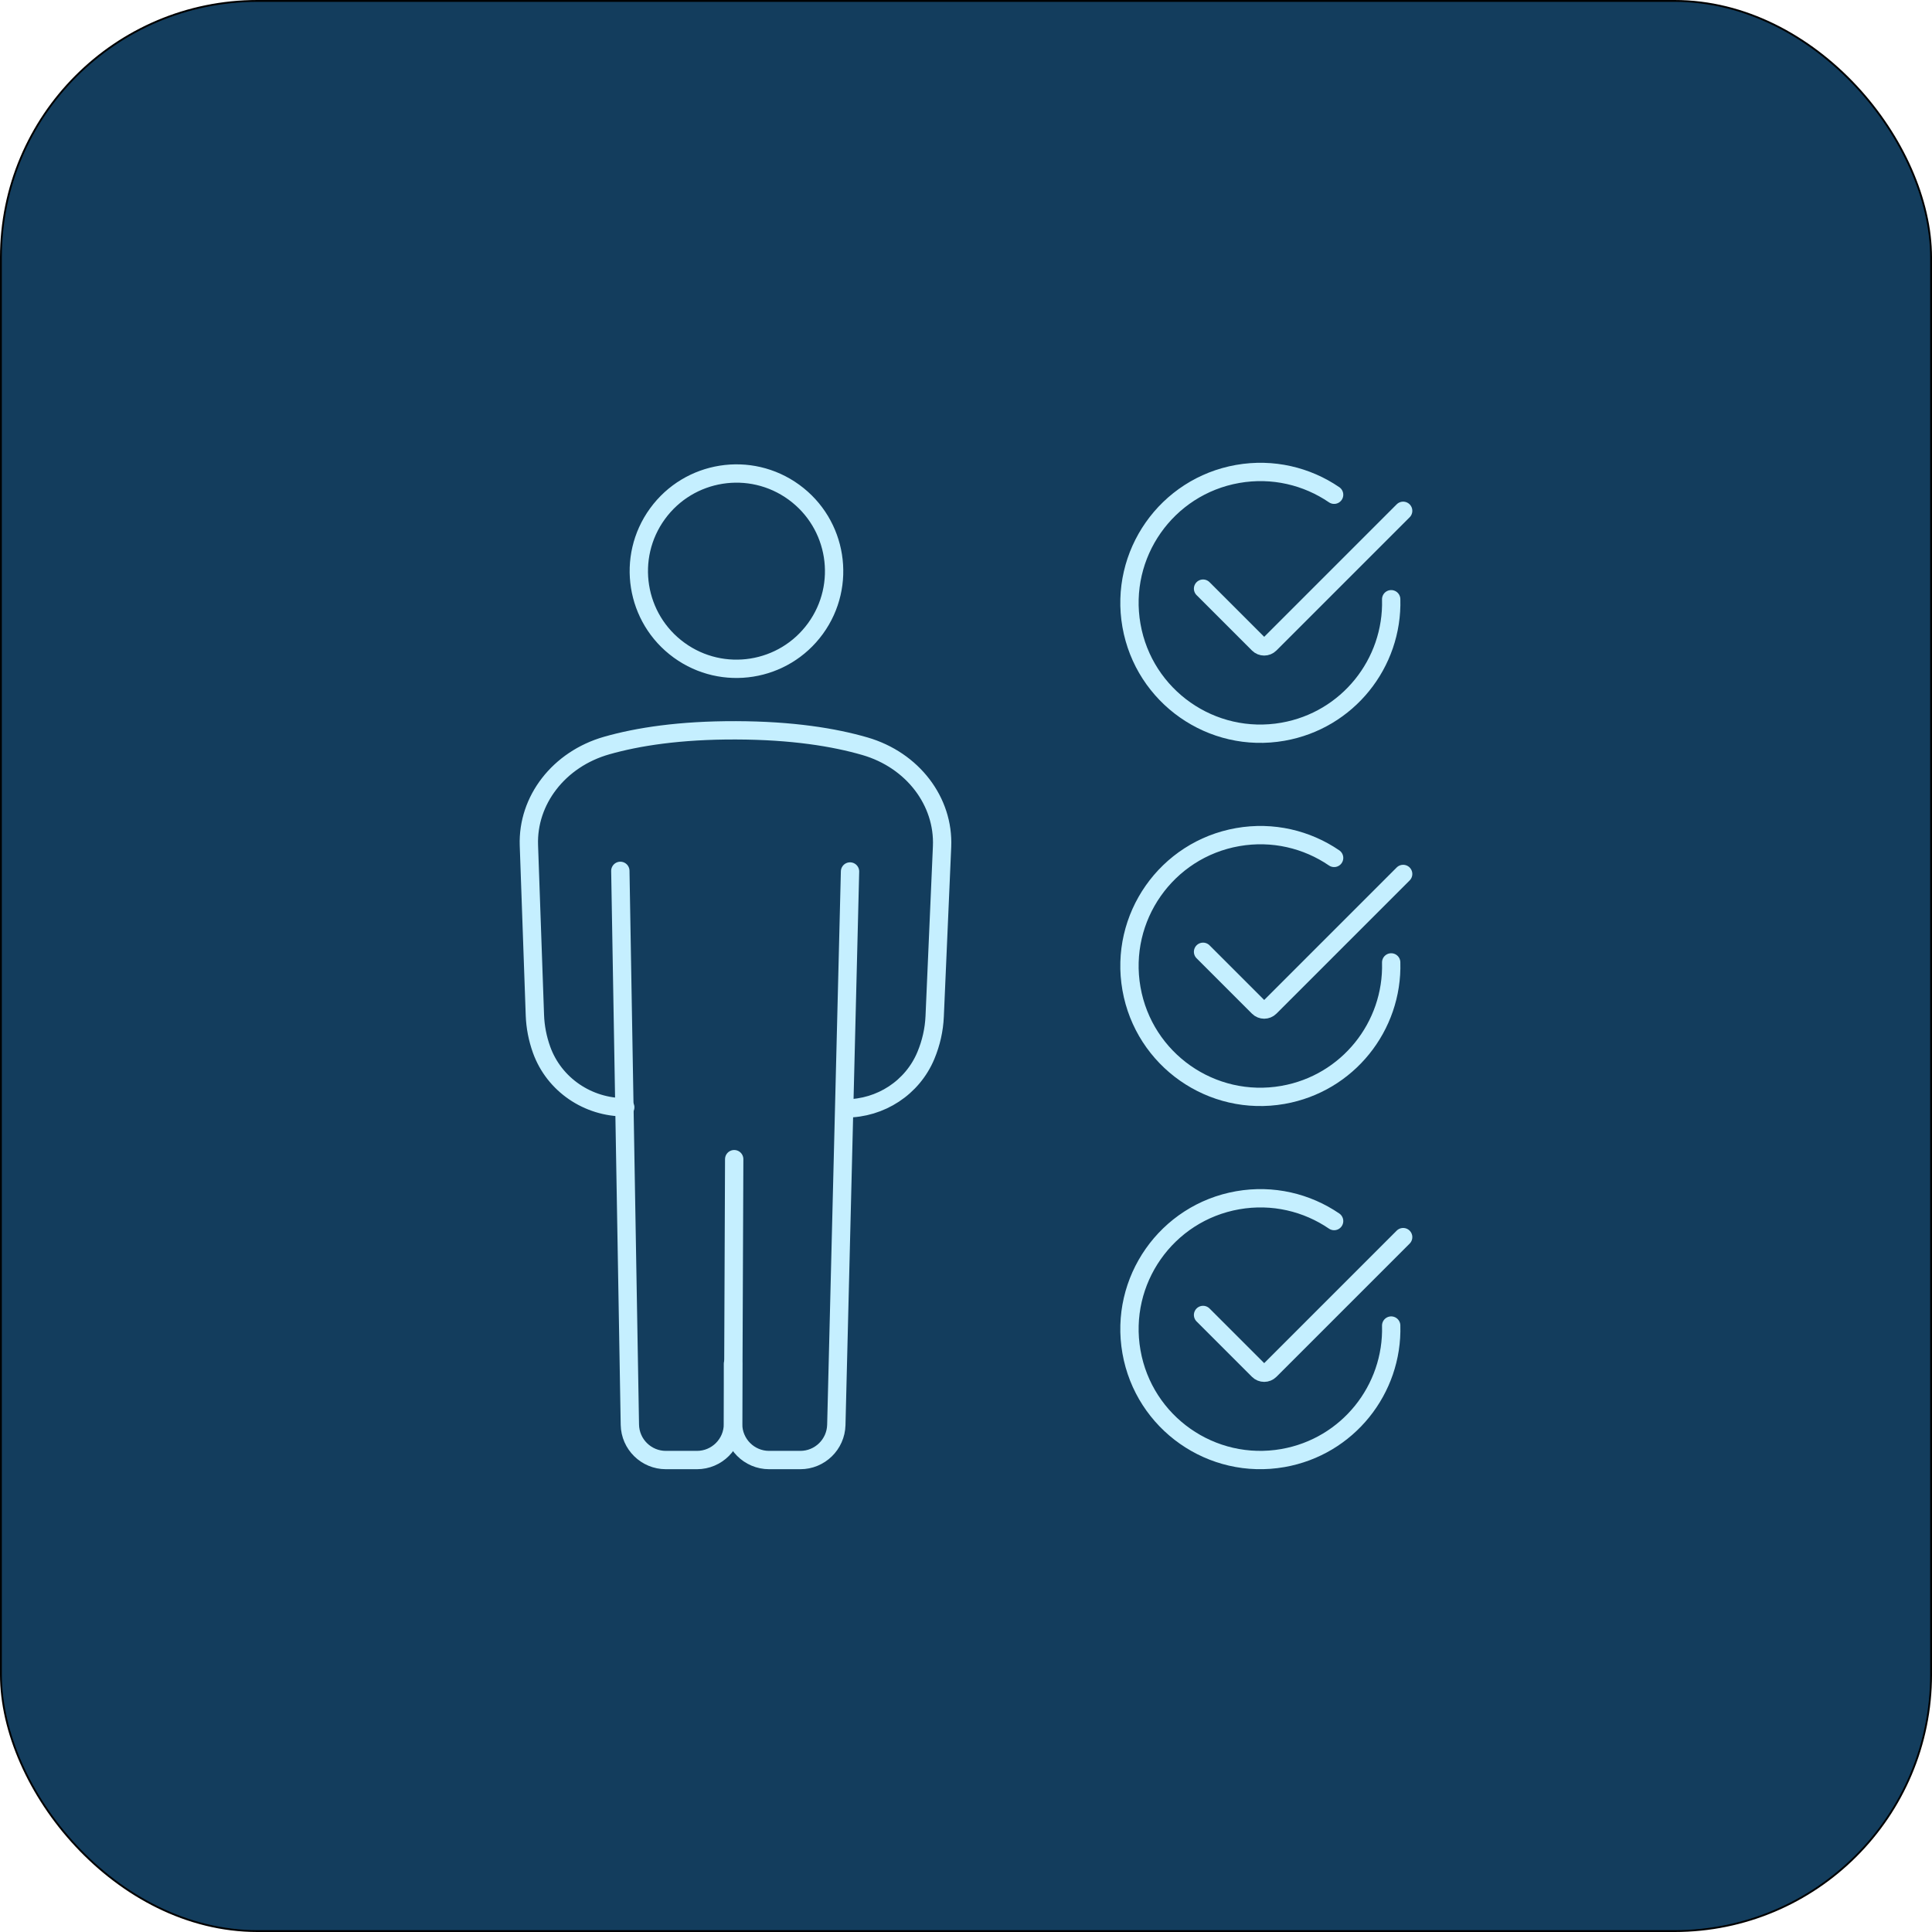
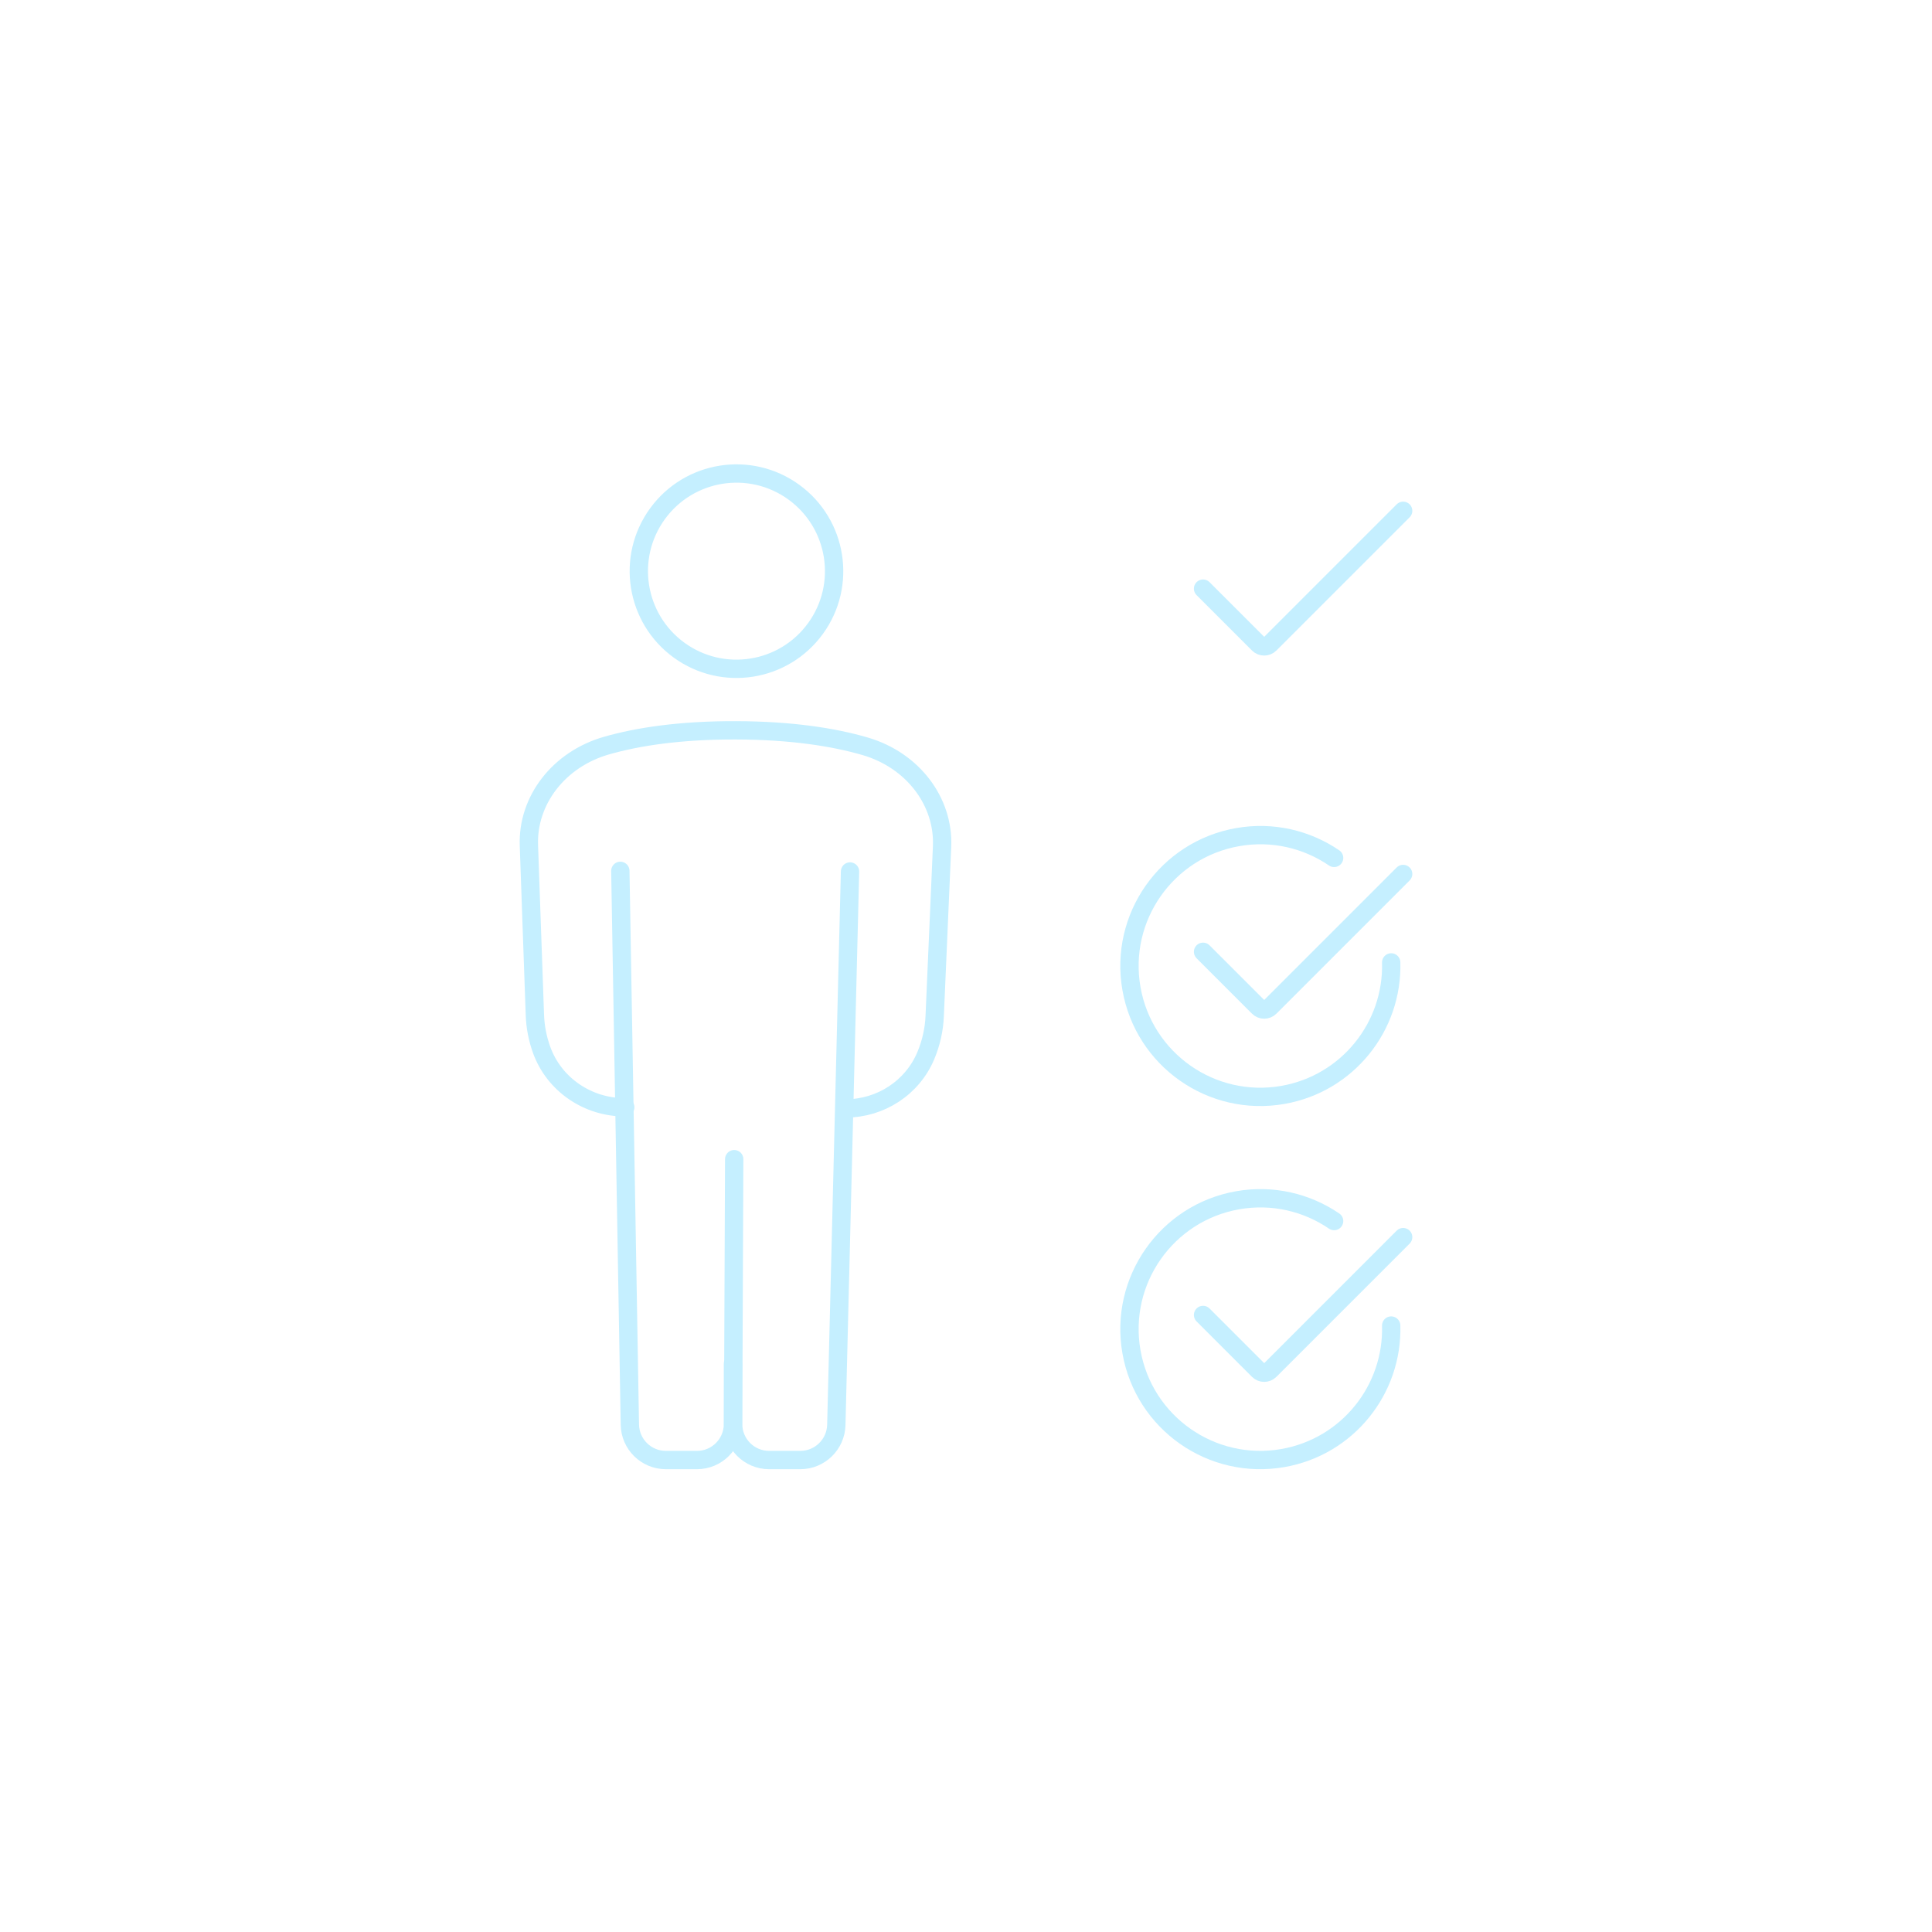
<svg xmlns="http://www.w3.org/2000/svg" id="Capa_2" viewBox="0 0 1054.18 1054.18">
  <defs>
    <style>.cls-1{fill:none;stroke:#c5efff;stroke-linecap:round;stroke-linejoin:round;stroke-width:10px;}.cls-2{fill:#133d5d;stroke:#000;stroke-miterlimit:10;}</style>
  </defs>
  <g id="_ëÎÓÈ_1">
-     <rect class="cls-2" x=".5" y=".5" width="1053.18" height="1053.18" rx="140" ry="140" />
    <circle class="cls-1" cx="401.84" cy="311.61" r="53.28" transform="translate(-86.42 453.67) rotate(-54.01)" />
    <path class="cls-1" d="m341.16,604.19h0c-20.3.13-38.8-12.32-45.66-31.43-2.17-6.06-3.41-12.38-3.64-18.81l-3.27-92.69c-.87-24.54,16.28-47.01,42.48-54.47,16.9-4.81,39.81-8.39,70.5-8.3,30.65.09,53.51,3.79,70.37,8.68,26.17,7.6,43.16,30.21,42.09,54.76l-4.03,92.63c-.32,7.33-1.95,14.51-4.79,21.33-7.32,17.6-24.7,28.91-43.76,28.91h0" />
    <path class="cls-1" d="m400.61,632.49l-.59,144.44c-.04,10.89,8.77,19.73,19.65,19.73h17.01c10.66,0,19.38-8.51,19.65-19.17l7.48-301.97" />
    <path class="cls-1" d="m338.48,475.18l5.2,302.17c.18,10.72,8.93,19.31,19.65,19.31h16.95c10.85,0,19.65-8.8,19.65-19.65v-32.9" />
-     <path class="cls-1" d="m759.09,326.97c1,34.85-23.68,66.08-59.04,72.29-38.84,6.82-75.86-19.14-82.68-57.98-6.82-38.84,19.14-75.86,57.98-82.68,19.1-3.35,37.76,1.22,52.6,11.35" />
    <path class="cls-1" d="m656.44,321.19l30.21,30.21c1.74,1.74,4.55,1.74,6.29,0l72.68-72.68" />
    <path class="cls-1" d="m759.09,525.13c1,34.85-23.68,66.08-59.04,72.29-38.84,6.82-75.86-19.14-82.68-57.98-6.82-38.84,19.14-75.86,57.98-82.68,19.1-3.35,37.76,1.22,52.6,11.35" />
    <path class="cls-1" d="m656.44,519.34l30.21,30.21c1.74,1.74,4.55,1.74,6.29,0l72.68-72.68" />
    <path class="cls-1" d="m759.09,723.28c1,34.85-23.68,66.08-59.04,72.29-38.84,6.82-75.86-19.14-82.68-57.98-6.82-38.84,19.14-75.86,57.98-82.68,19.1-3.35,37.76,1.22,52.6,11.35" />
    <path class="cls-1" d="m656.44,717.5l30.21,30.21c1.74,1.74,4.55,1.74,6.29,0l72.68-72.68" />
  </g>
</svg>